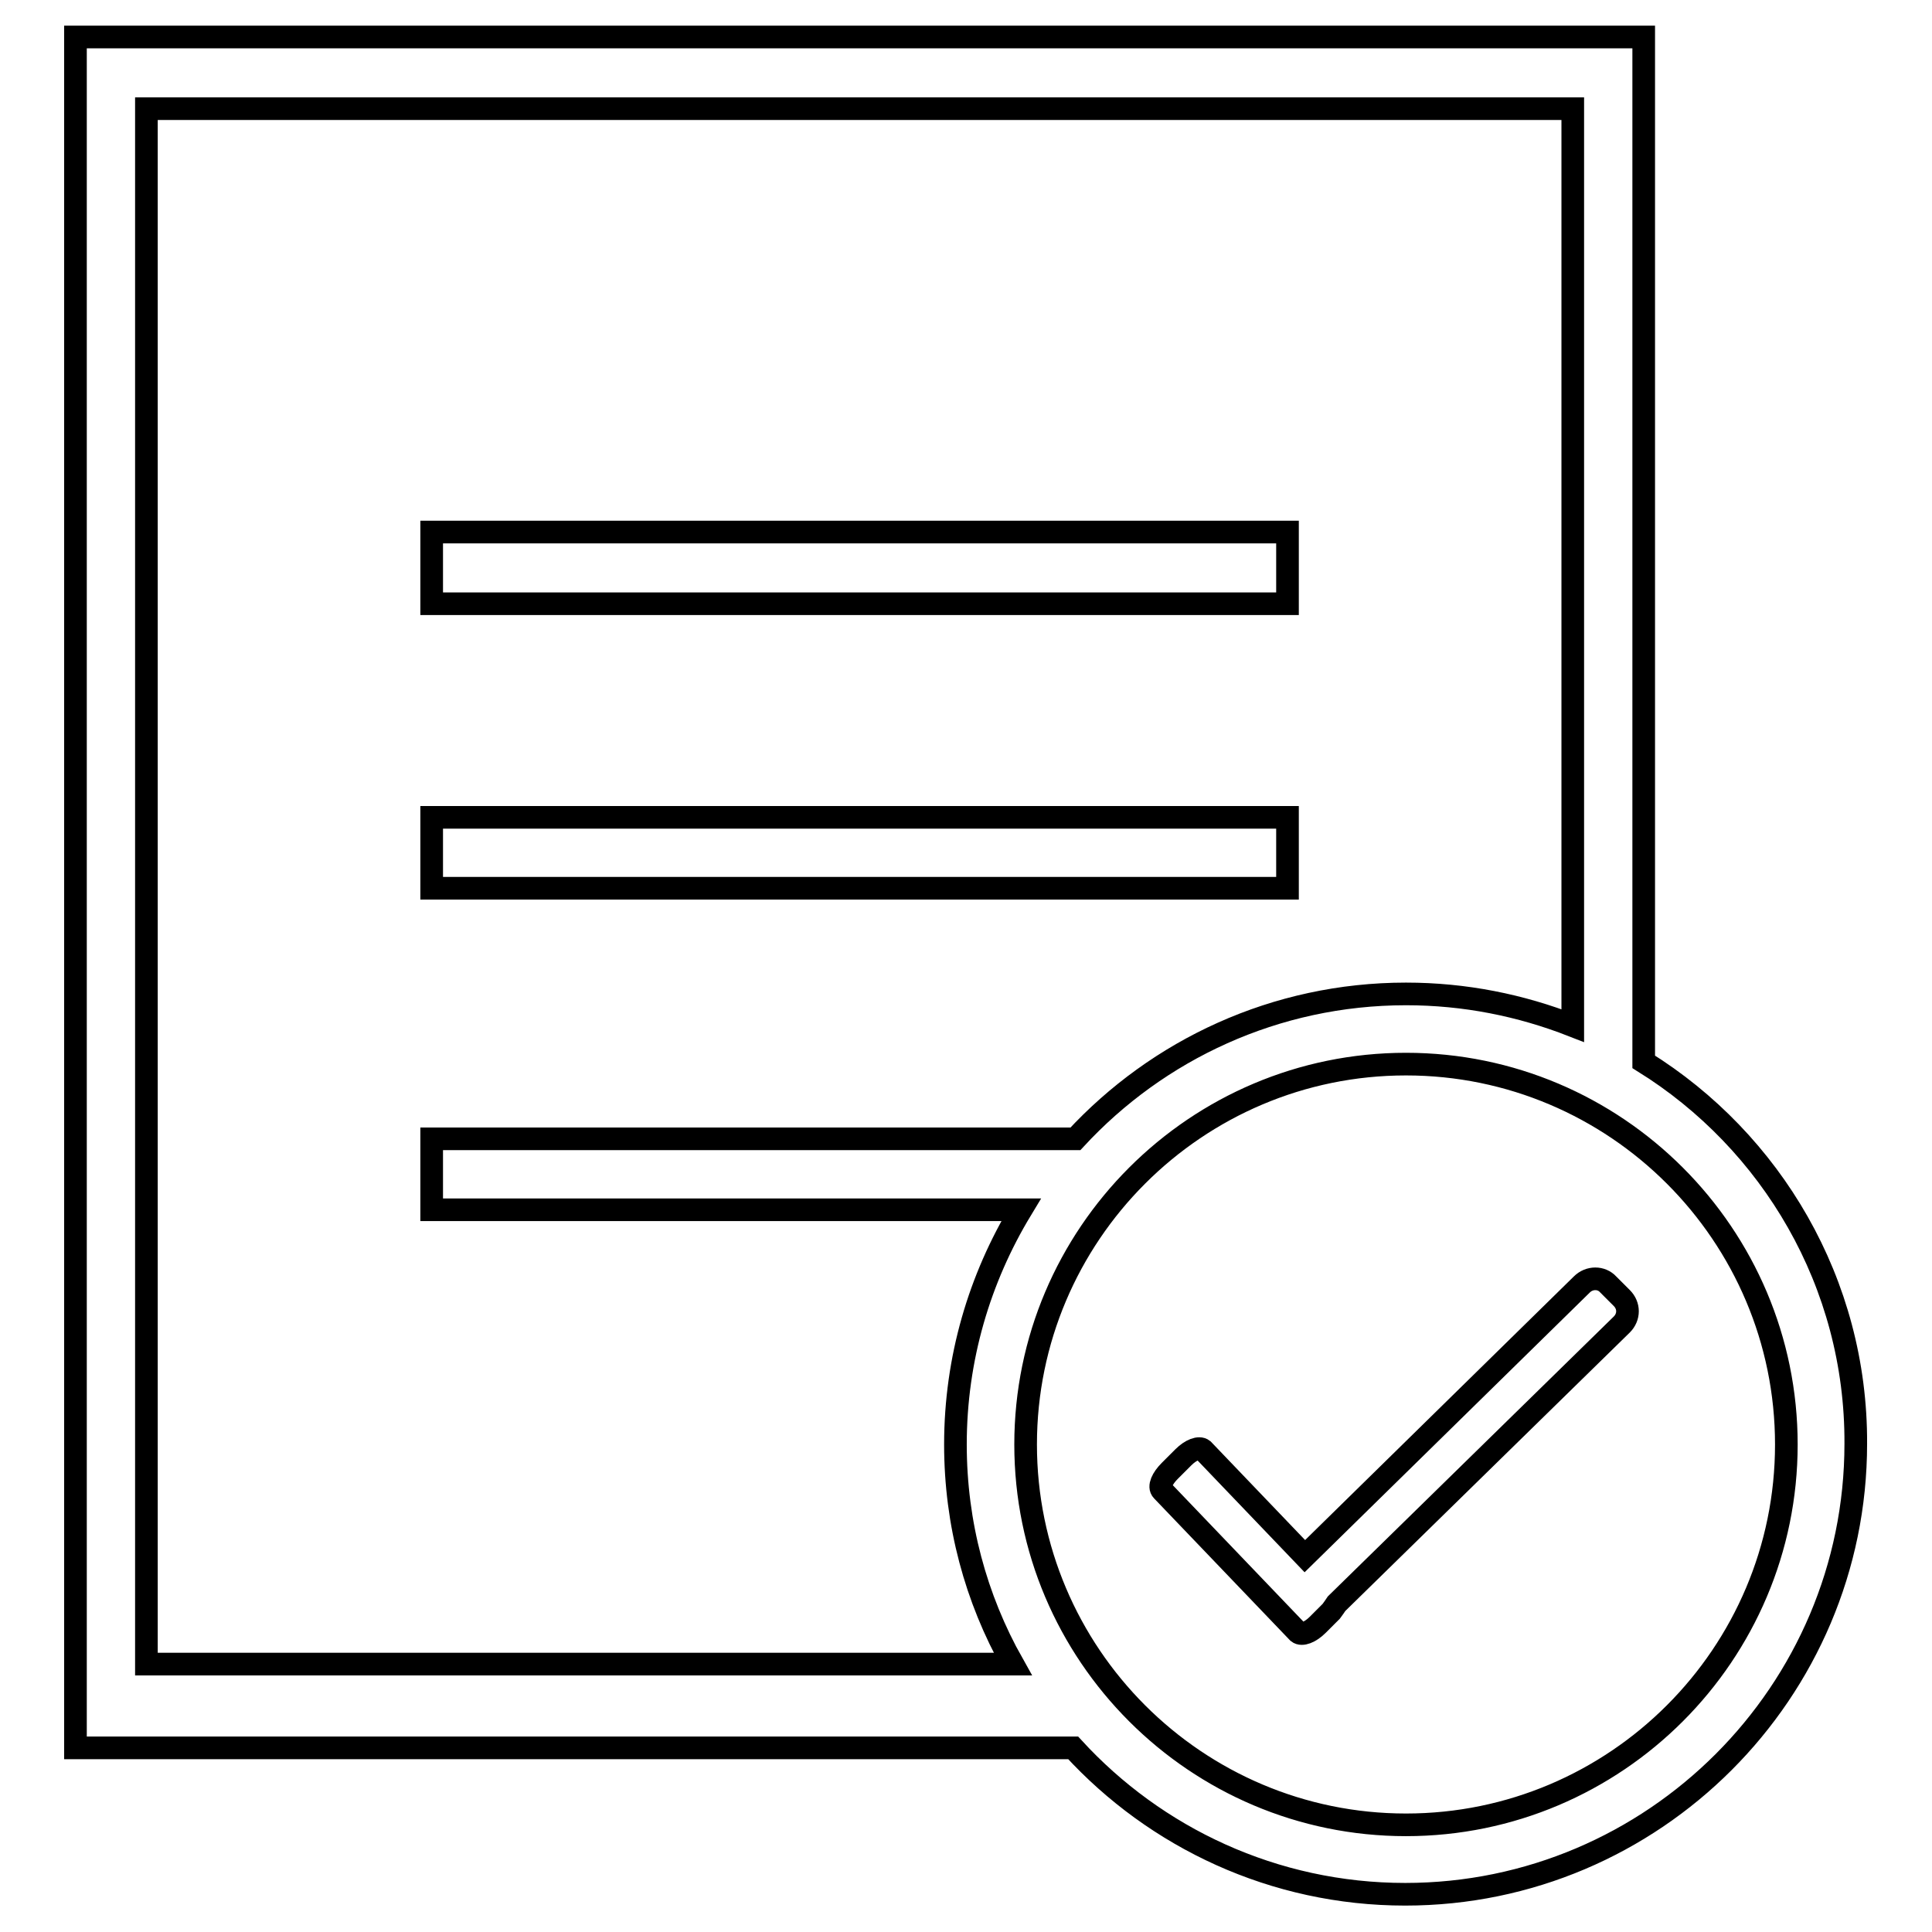
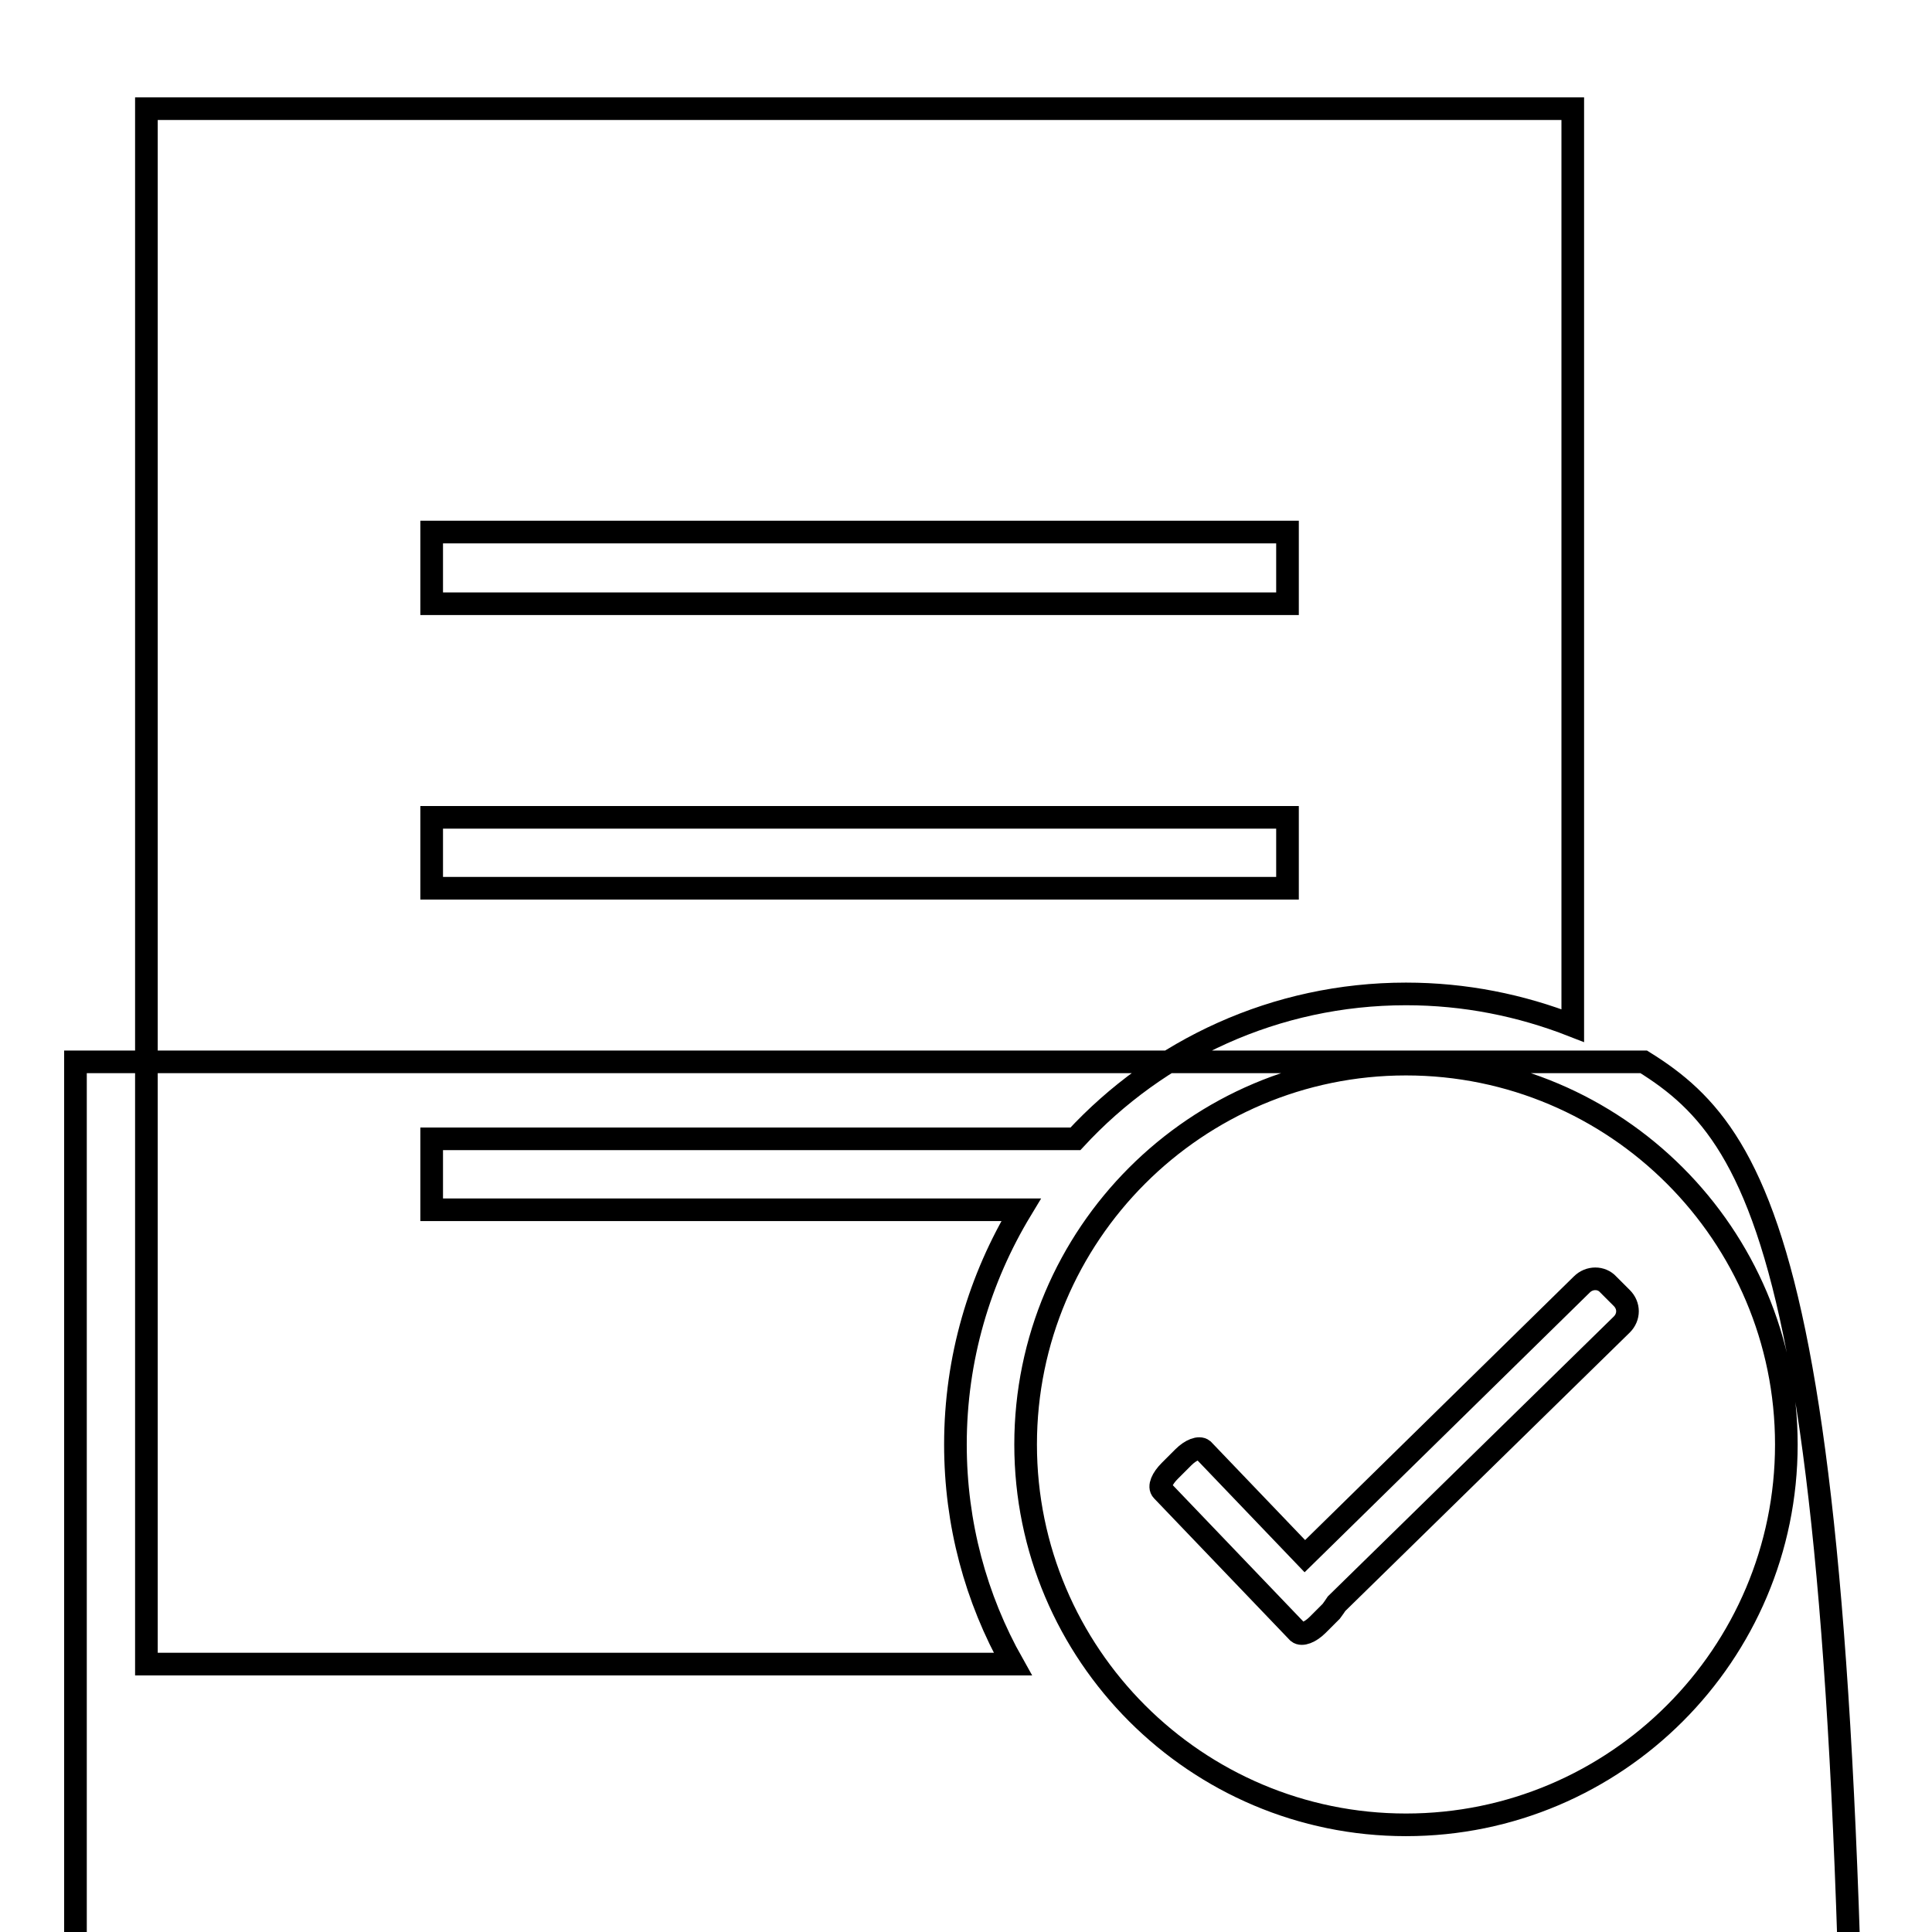
<svg xmlns="http://www.w3.org/2000/svg" version="1.1" x="0px" y="0px" viewBox="0 0 256 256" enable-background="new 0 0 256 256" xml:space="preserve">
  <g>
    <g>
-       <path stroke-width="3" fill-opacity="0" stroke="#000000" d="M57.2,70.5h113.4V80H57.2V70.5L57.2,70.5z M57.2,108.3h113.4v9.4H57.2V108.3L57.2,108.3z M217.8,140.7V4.9H10v226.7h132.2c10.9,11.9,26.6,19.4,44,19.4c32.9,0,59.7-26.8,59.7-59.7C246,170,234.7,151.2,217.8,140.7L217.8,140.7z M19.4,220.4v-206h189v121.5c-6.9-2.7-14.3-4.2-22.1-4.2c-17.3,0-32.9,7.4-43.8,19.2H57.2v9.4h78.1c-5.5,9.1-8.7,19.7-8.7,31.1c0,10.5,2.7,20.4,7.6,29.1H19.4L19.4,220.4z M186.3,241.8c-27.8,0-50.4-22.6-50.4-50.4s22.6-50.4,50.4-50.4s50.4,22.6,50.4,50.4S214.1,241.8,186.3,241.8L186.3,241.8z M214.9,175.5l-37.8,37c-0.2,0.3-0.4,0.6-0.7,1l-1.8,1.8c-1,1-2.1,1.4-2.6,1l-18-18.8c-0.5-0.5,0-1.6,1-2.6l1.8-1.8c1-1,2.1-1.4,2.6-1l13.5,14.1l36.7-36c1-1,2.6-1,3.5,0l1.8,1.8C215.9,173,215.9,174.5,214.9,175.5L214.9,175.5z" />
+       <path stroke-width="3" fill-opacity="0" stroke="#000000" d="M57.2,70.5h113.4V80H57.2V70.5L57.2,70.5z M57.2,108.3h113.4v9.4H57.2V108.3L57.2,108.3z M217.8,140.7H10v226.7h132.2c10.9,11.9,26.6,19.4,44,19.4c32.9,0,59.7-26.8,59.7-59.7C246,170,234.7,151.2,217.8,140.7L217.8,140.7z M19.4,220.4v-206h189v121.5c-6.9-2.7-14.3-4.2-22.1-4.2c-17.3,0-32.9,7.4-43.8,19.2H57.2v9.4h78.1c-5.5,9.1-8.7,19.7-8.7,31.1c0,10.5,2.7,20.4,7.6,29.1H19.4L19.4,220.4z M186.3,241.8c-27.8,0-50.4-22.6-50.4-50.4s22.6-50.4,50.4-50.4s50.4,22.6,50.4,50.4S214.1,241.8,186.3,241.8L186.3,241.8z M214.9,175.5l-37.8,37c-0.2,0.3-0.4,0.6-0.7,1l-1.8,1.8c-1,1-2.1,1.4-2.6,1l-18-18.8c-0.5-0.5,0-1.6,1-2.6l1.8-1.8c1-1,2.1-1.4,2.6-1l13.5,14.1l36.7-36c1-1,2.6-1,3.5,0l1.8,1.8C215.9,173,215.9,174.5,214.9,175.5L214.9,175.5z" />
    </g>
  </g>
</svg>